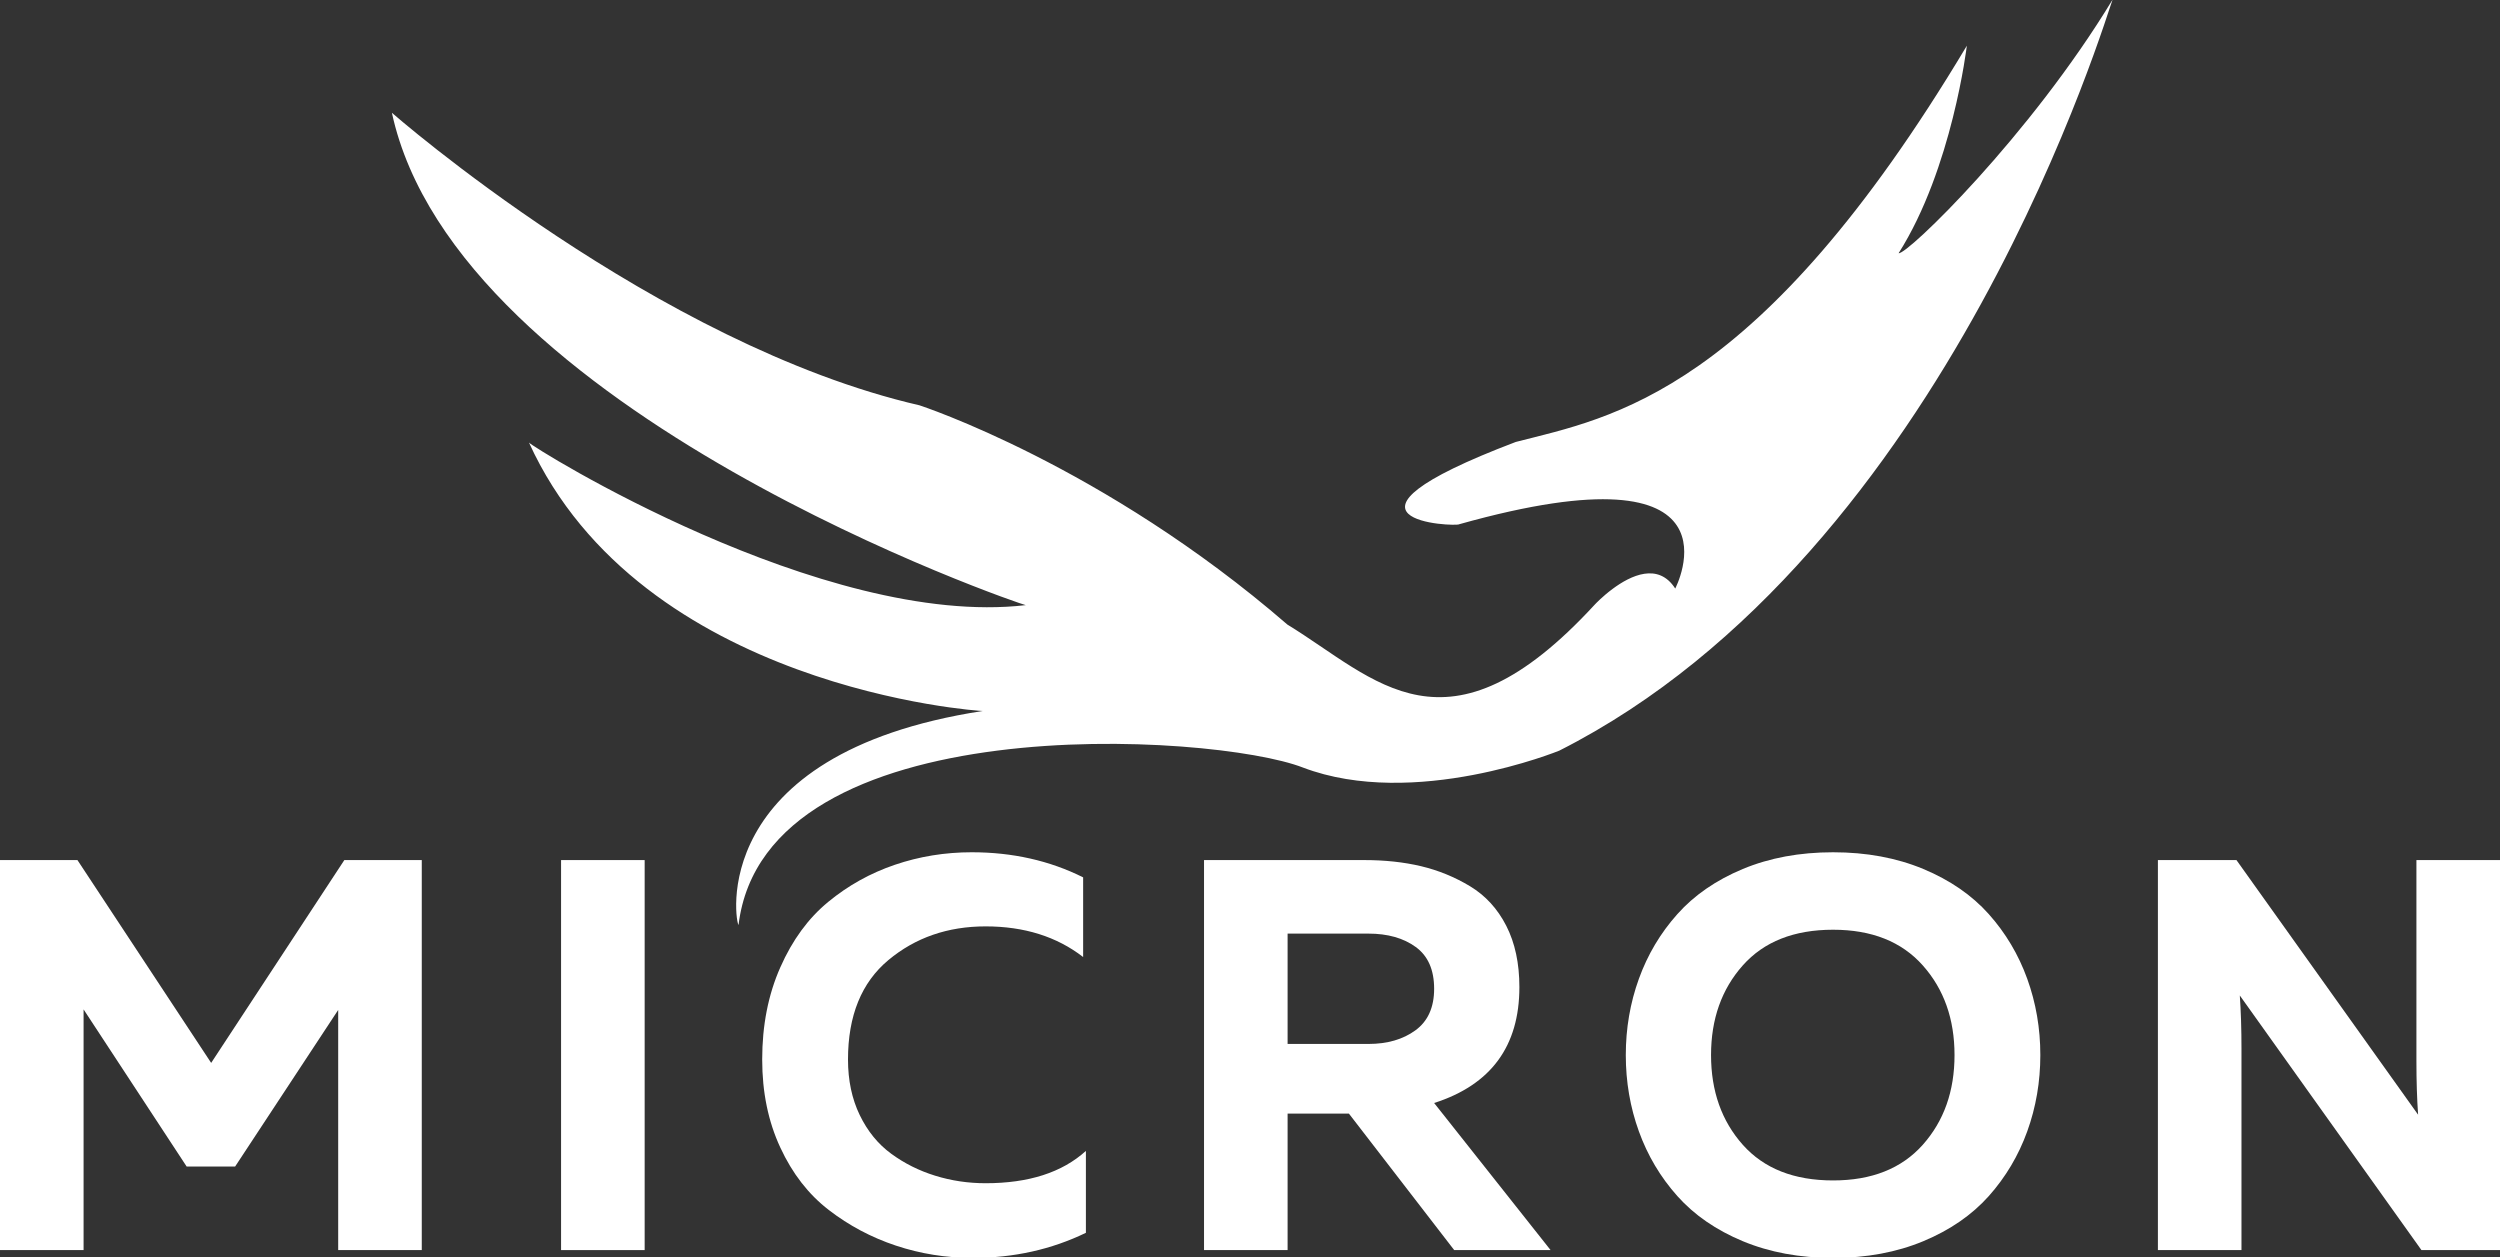
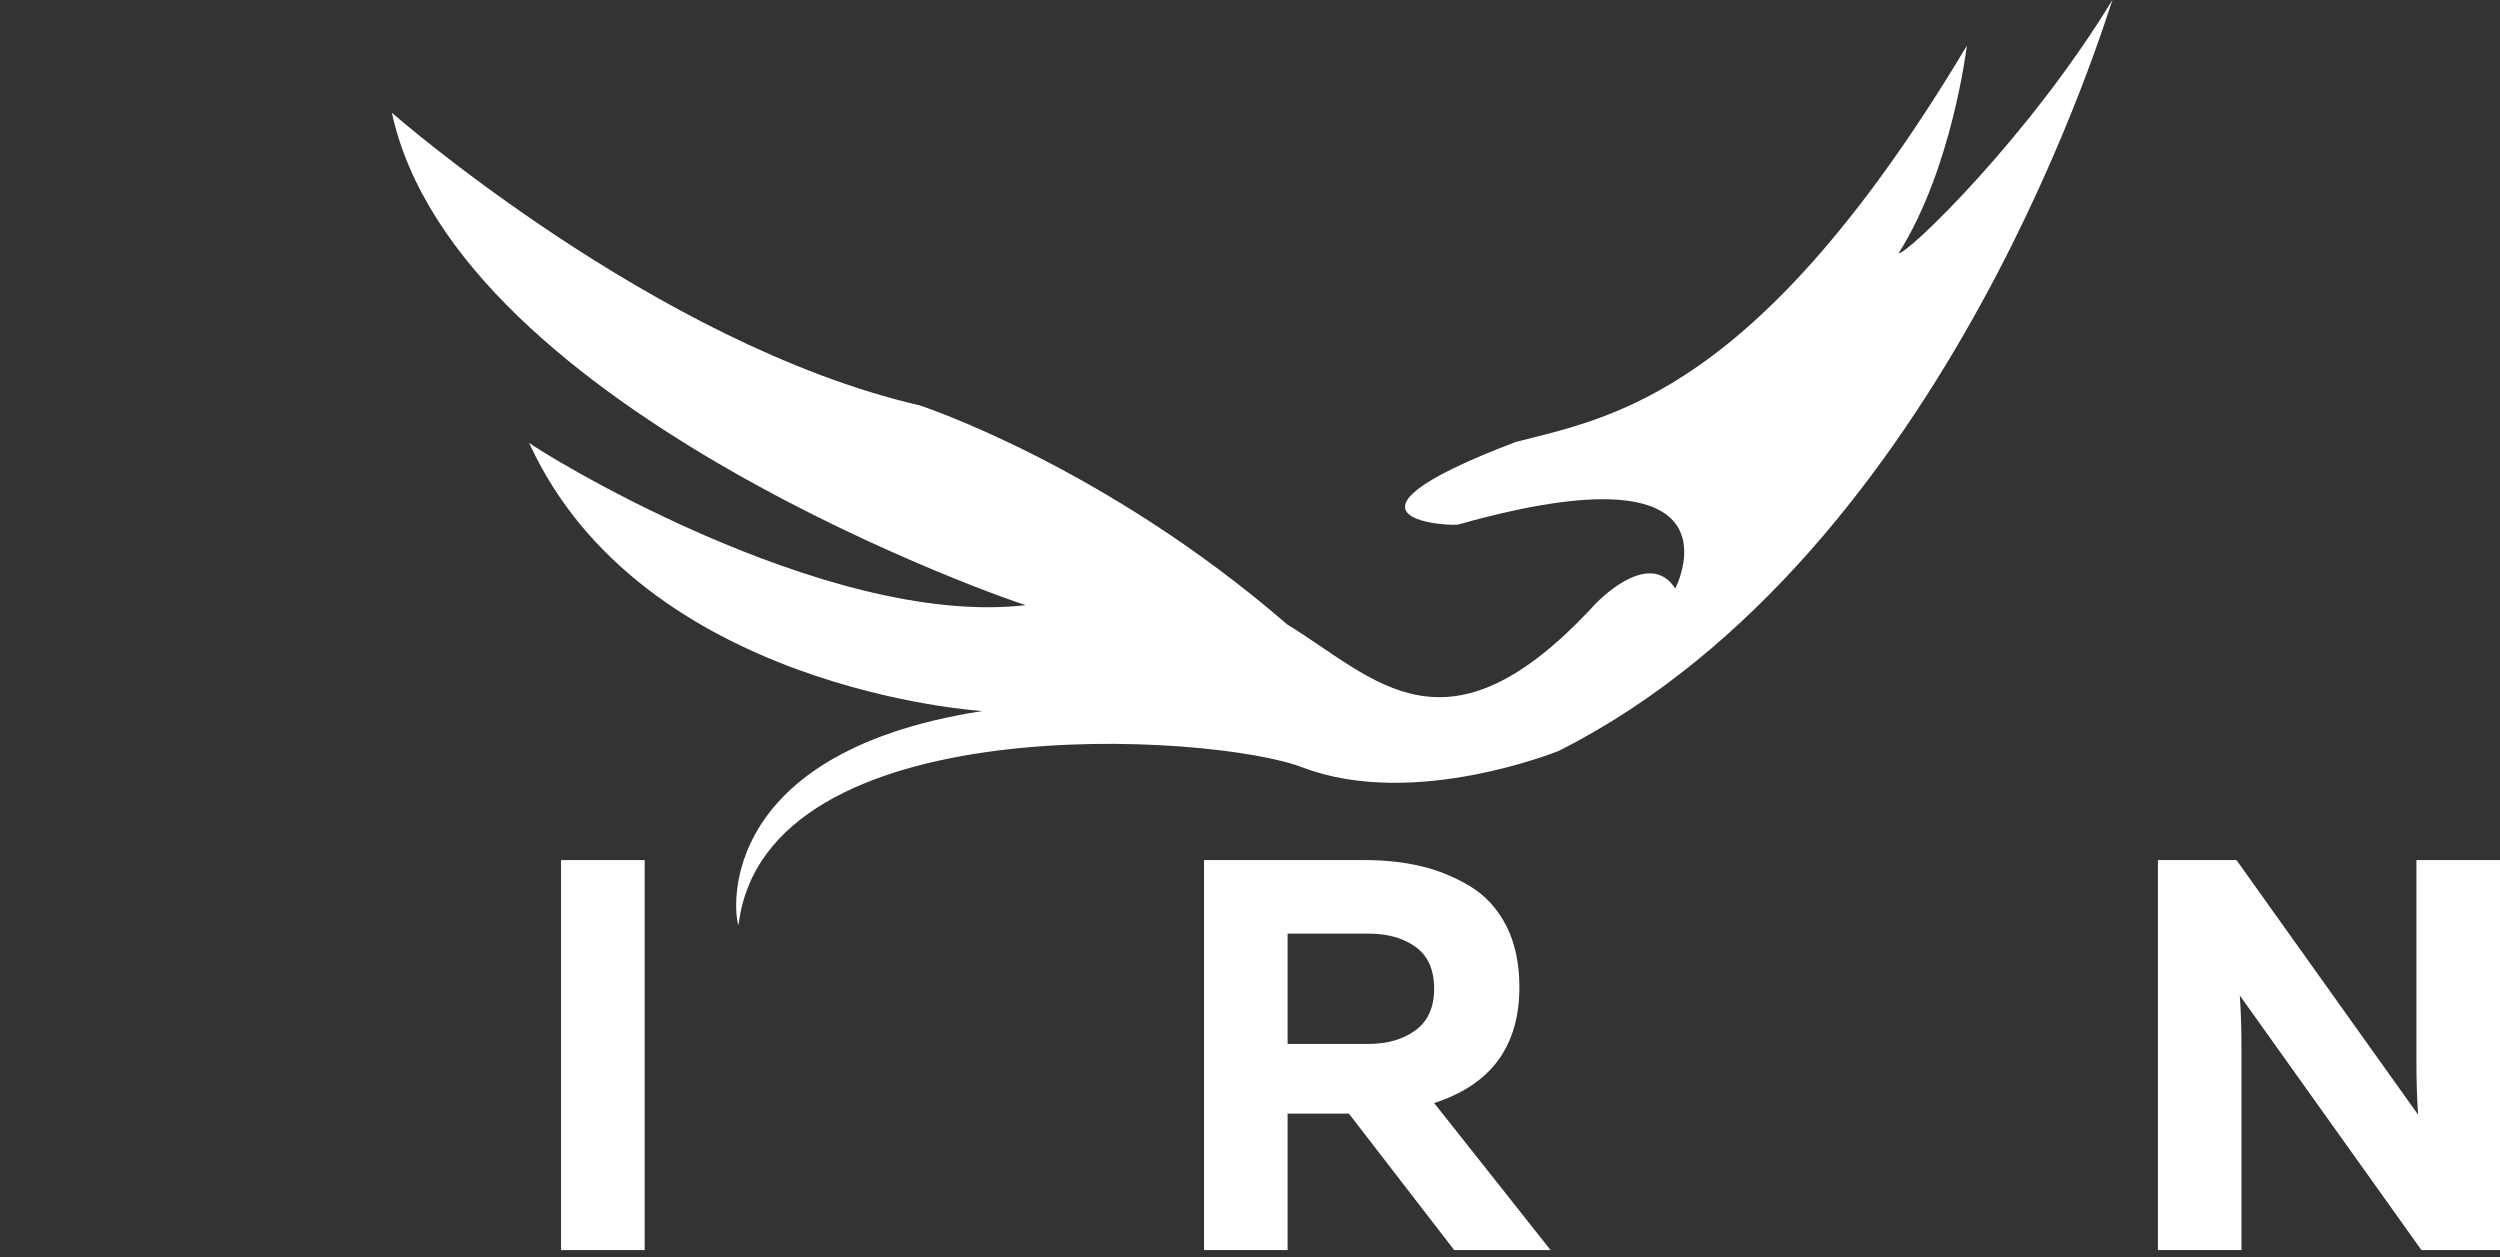
<svg xmlns="http://www.w3.org/2000/svg" width="851px" height="428px" viewBox="0 0 851 428">
  <rect x="0" y="0" width="851" height="428" fill="#333333" stroke="none" />
-   <polygon fill="#FFFFFF" points="117.21,292.77 143.57,292.77 143.57,425.53 115.12,425.53 115.12,343.79 80.04,397.08 63.53,397.08 28.45,343.6 28.45,425.53 0,425.53 0,292.77 26.36,292.77 71.88,361.81 " />
  <polygon fill="#FFFFFF" points="190.99,292.77 219.44,292.77 219.44,425.53 190.99,425.53 " />
-   <path fill="#FFFFFF" d="M259.45 360.67c0,-11.63 2.05,-22.1 6.17,-31.39 4.1,-9.3 9.54,-16.72 16.31,-22.28 6.76,-5.57 14.31,-9.77 22.66,-12.62 8.34,-2.84 17.07,-4.27 26.17,-4.27 13.91,0 26.55,2.85 37.94,8.54l0 27.12c-8.98,-6.95 -20.05,-10.43 -33.19,-10.43 -12.9,0 -23.94,3.83 -33.1,11.47 -9.17,7.65 -13.75,18.94 -13.75,33.86 0,7.08 1.33,13.37 3.98,18.87 2.66,5.5 6.23,9.89 10.72,13.18 4.48,3.29 9.48,5.79 14.98,7.49 5.5,1.71 11.22,2.56 17.17,2.56 14.66,0 26.04,-3.66 34.13,-11l0 27.88c-11.75,5.69 -24.59,8.54 -38.5,8.54 -9.1,0 -17.83,-1.4 -26.17,-4.18 -8.35,-2.78 -15.96,-6.82 -22.85,-12.13 -6.9,-5.31 -12.4,-12.39 -16.5,-21.25 -4.12,-8.85 -6.17,-18.83 -6.17,-29.96z" />
  <path fill="#FFFFFF" d="M438.3 317.8l0 37.56 27.5 0c6.45,0 11.79,-1.55 16.03,-4.65 4.23,-3.1 6.35,-7.81 6.35,-14.13 0,-6.45 -2.09,-11.19 -6.26,-14.22 -4.17,-3.04 -9.55,-4.56 -16.12,-4.56l-27.5 0zm0 107.73l-28.45 0 0 -132.76 54.62 0c6.95,0 13.37,0.69 19.25,2.08 5.88,1.4 11.44,3.67 16.69,6.83 5.25,3.17 9.36,7.66 12.33,13.47 2.97,5.82 4.46,12.77 4.46,20.86 0,20.11 -9.68,33.26 -29.02,39.45l39.64 50.07 -32.81 0 -35.85 -46.47 -20.86 0 0 46.47z" />
-   <path fill="#FFFFFF" d="M654.51 389.69c7.21,-8.1 10.81,-18.28 10.81,-30.54 0,-12.26 -3.6,-22.44 -10.81,-30.53 -7.21,-8.1 -17.39,-12.14 -30.53,-12.14 -13.28,0 -23.52,4.04 -30.73,12.14 -7.2,8.09 -10.81,18.27 -10.81,30.53 0,12.26 3.61,22.44 10.81,30.54 7.21,8.09 17.45,12.13 30.73,12.13 13.14,0 23.32,-4.04 30.53,-12.13zm-96.63 -4.56c-2.97,-8.21 -4.46,-16.88 -4.46,-25.98 0,-9.1 1.49,-17.76 4.46,-25.98 2.97,-8.22 7.33,-15.55 13.09,-22 5.75,-6.45 13.18,-11.57 22.28,-15.37 9.11,-3.79 19.35,-5.69 30.73,-5.69 11.38,0 21.62,1.9 30.72,5.69 9.1,3.8 16.53,8.92 22.29,15.37 5.75,6.45 10.11,13.78 13.08,22 2.97,8.22 4.46,16.88 4.46,25.98 0,9.1 -1.49,17.77 -4.46,25.98 -2.97,8.22 -7.33,15.55 -13.08,22.01 -5.76,6.44 -13.19,11.57 -22.29,15.36 -9.1,3.79 -19.34,5.69 -30.72,5.69 -11.38,0 -21.62,-1.9 -30.73,-5.69 -9.1,-3.79 -16.53,-8.92 -22.28,-15.36 -5.76,-6.46 -10.12,-13.79 -13.09,-22.01z" />
  <path fill="#FFFFFF" d="M763 425.53l-28.45 0 0 -132.76 26.74 0 61.83 86.67c-0.38,-5.43 -0.57,-11.5 -0.57,-18.2l0 -68.47 28.45 0 0 132.76 -26.74 0 -61.83 -86.67c0.38,5.43 0.57,11.5 0.57,18.21l0 68.46z" />
  <path fill="#FFFFFF" d="M719.14 -0.17c0.01,0 0.01,-0.01 0.02,-0.02 -0.01,0.01 -0.01,0.01 -0.02,0.02zm-72.85 86.36c18.27,-28.83 23.22,-70.63 23.22,-70.63 -70.97,118.75 -120.9,126.49 -153.54,134.88 -70.99,26.96 -20.1,28.95 -19.24,28.01 99.52,-27.95 73.52,21.89 73.52,21.89 -5.77,-9 -15.19,-4.44 -21.32,0.12 -3.44,2.55 -5.84,5.1 -6,5.27 0,0 0.01,-0.01 0.02,-0.02 -0.01,0.01 -0.02,0.02 -0.03,0.03 0,0 0,0 0,0 -50.55,54.97 -74.57,25.28 -104.7,6.86 -62.64,-54.25 -125.22,-74.63 -125.22,-74.63 -89.53,-20.63 -179.6,-99.58 -179.6,-99.58 21.97,101.94 214.86,167.66 215.77,167.6 -69.17,8.03 -168.12,-53.88 -169.11,-55.34 38.24,83.9 153.52,91.43 154.44,91.37 -94.76,14.61 -84.02,72.87 -83.1,72.82 9.08,-74.97 161.75,-65.39 192.11,-53.57 37.93,14.43 87.27,-5.75 87.27,-5.75 133.02,-67.31 187.02,-253.03 188.36,-255.68 -28.09,46.4 -70.04,87.05 -72.85,86.35zm-466.23 64.46c0,0 0,-0.01 0,-0.01 0,0 0,0.01 0,0.01z" />
</svg>